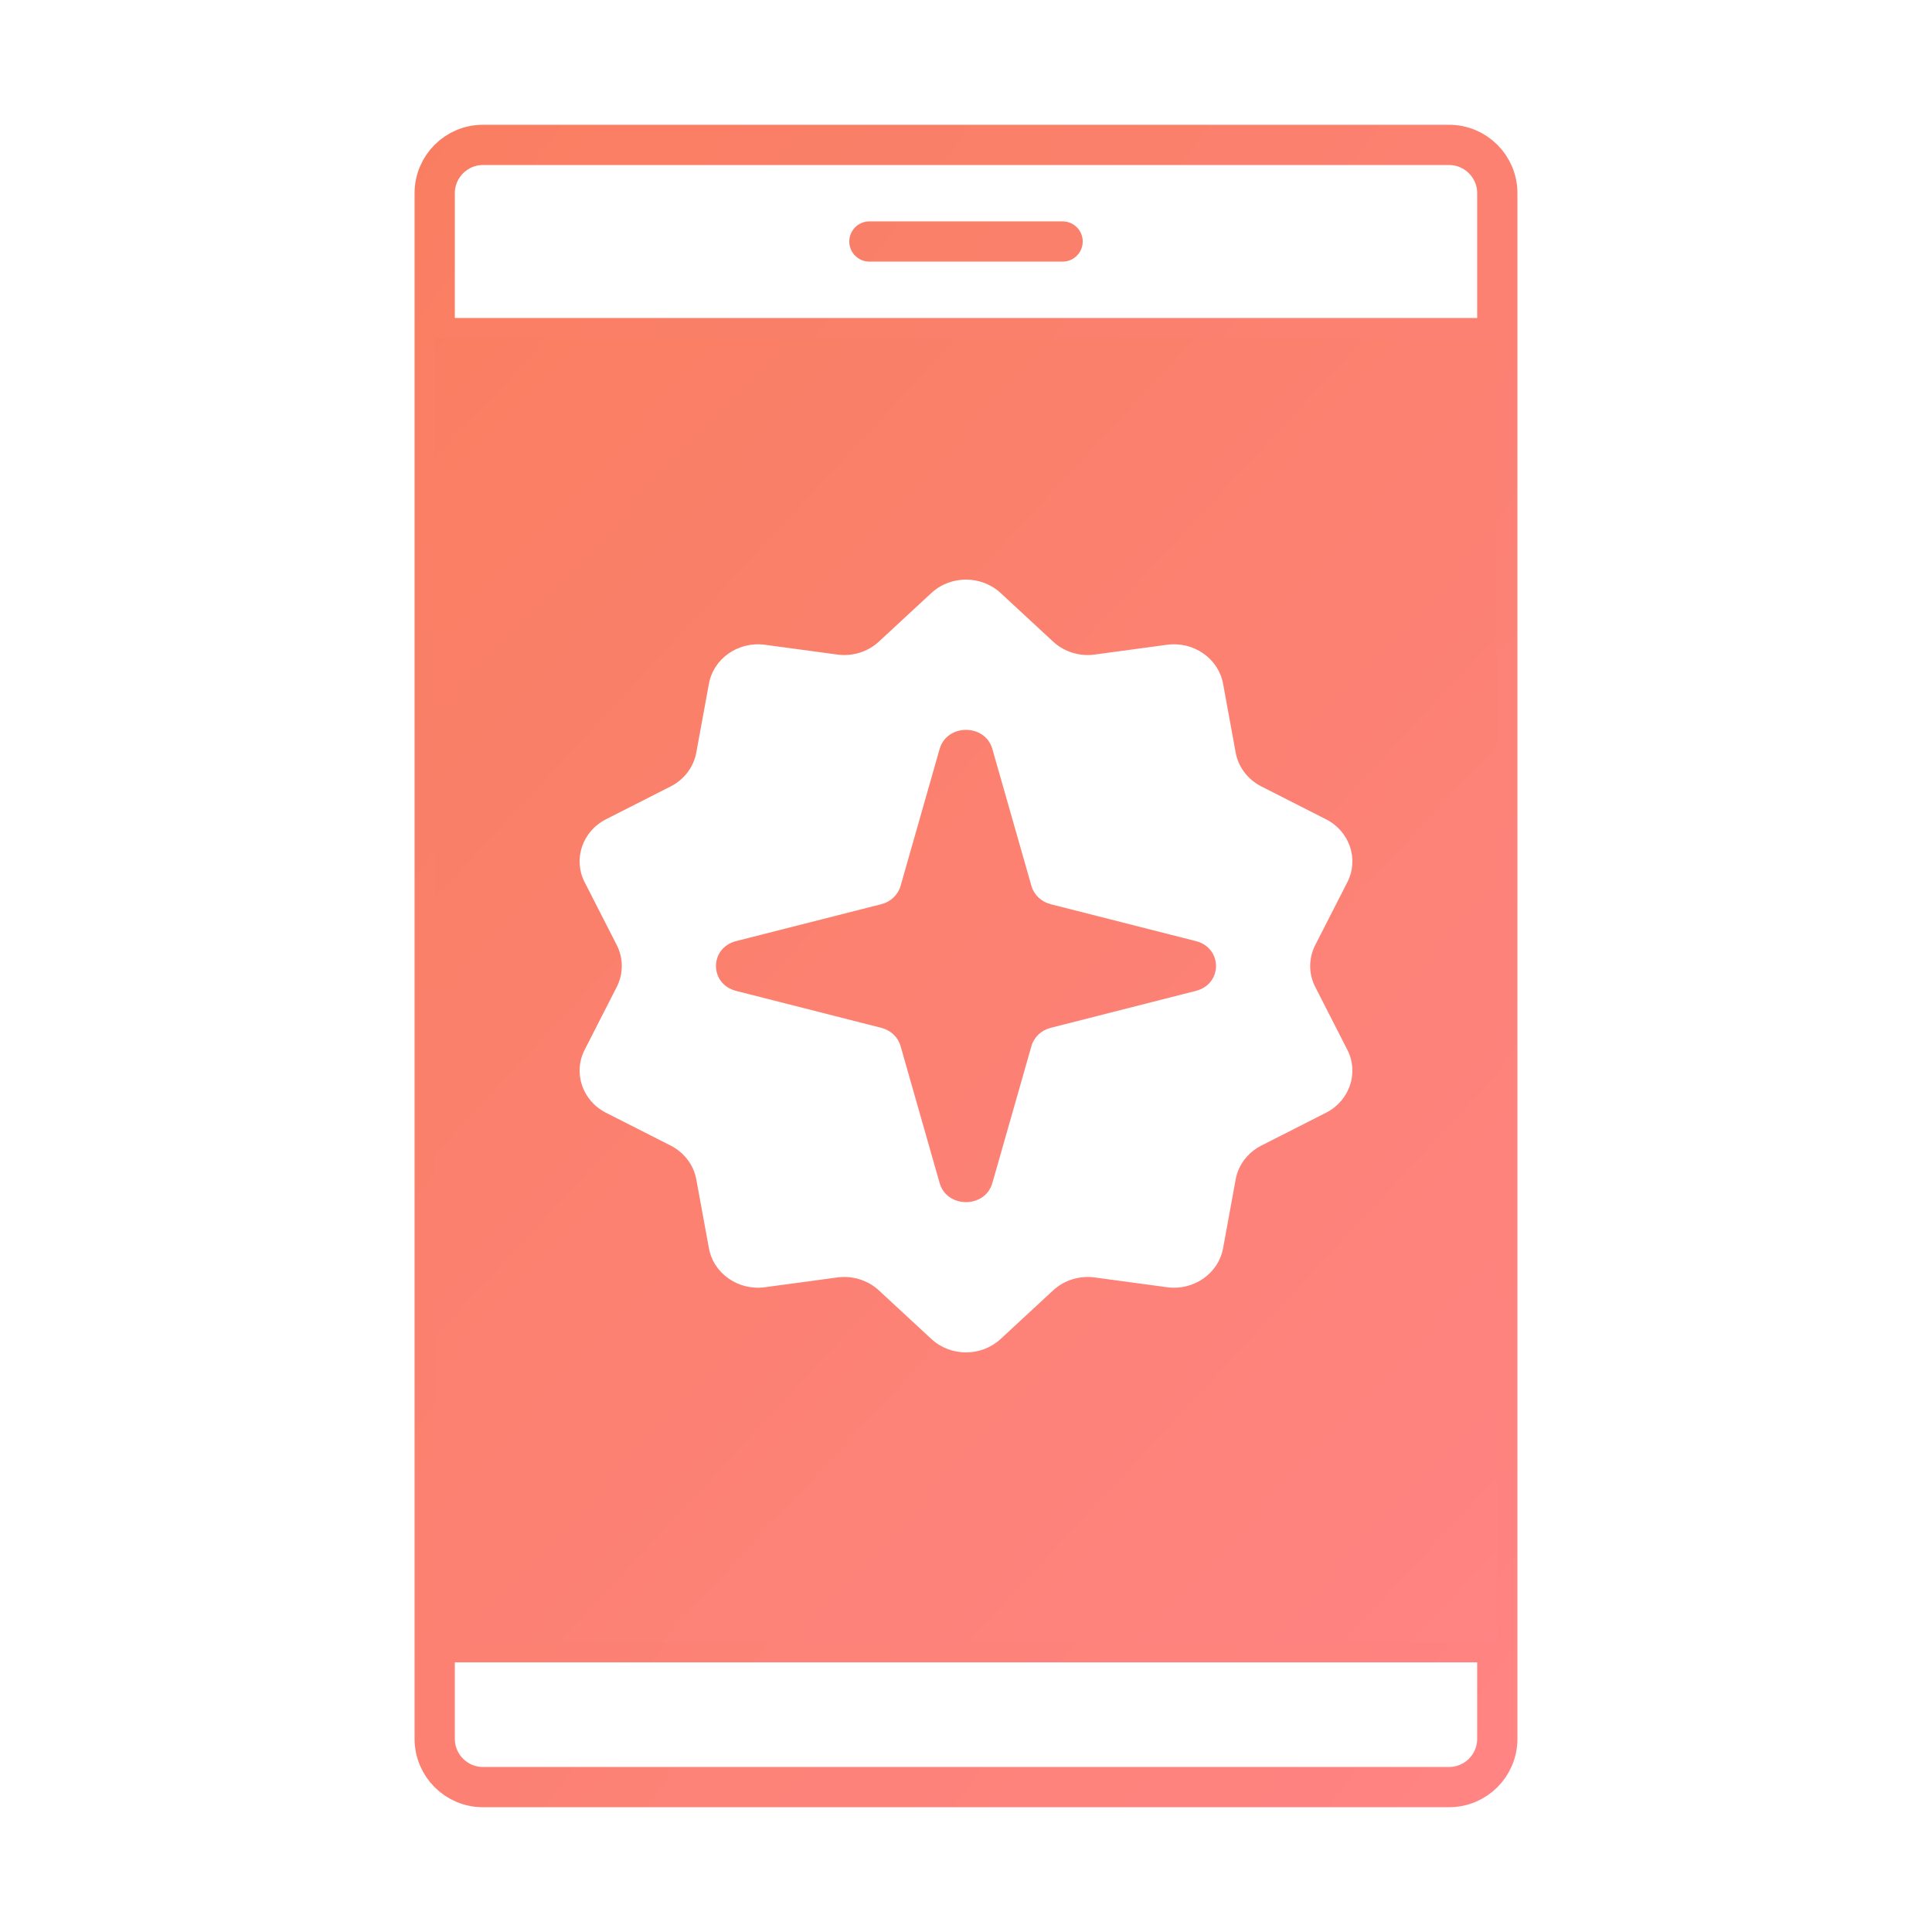
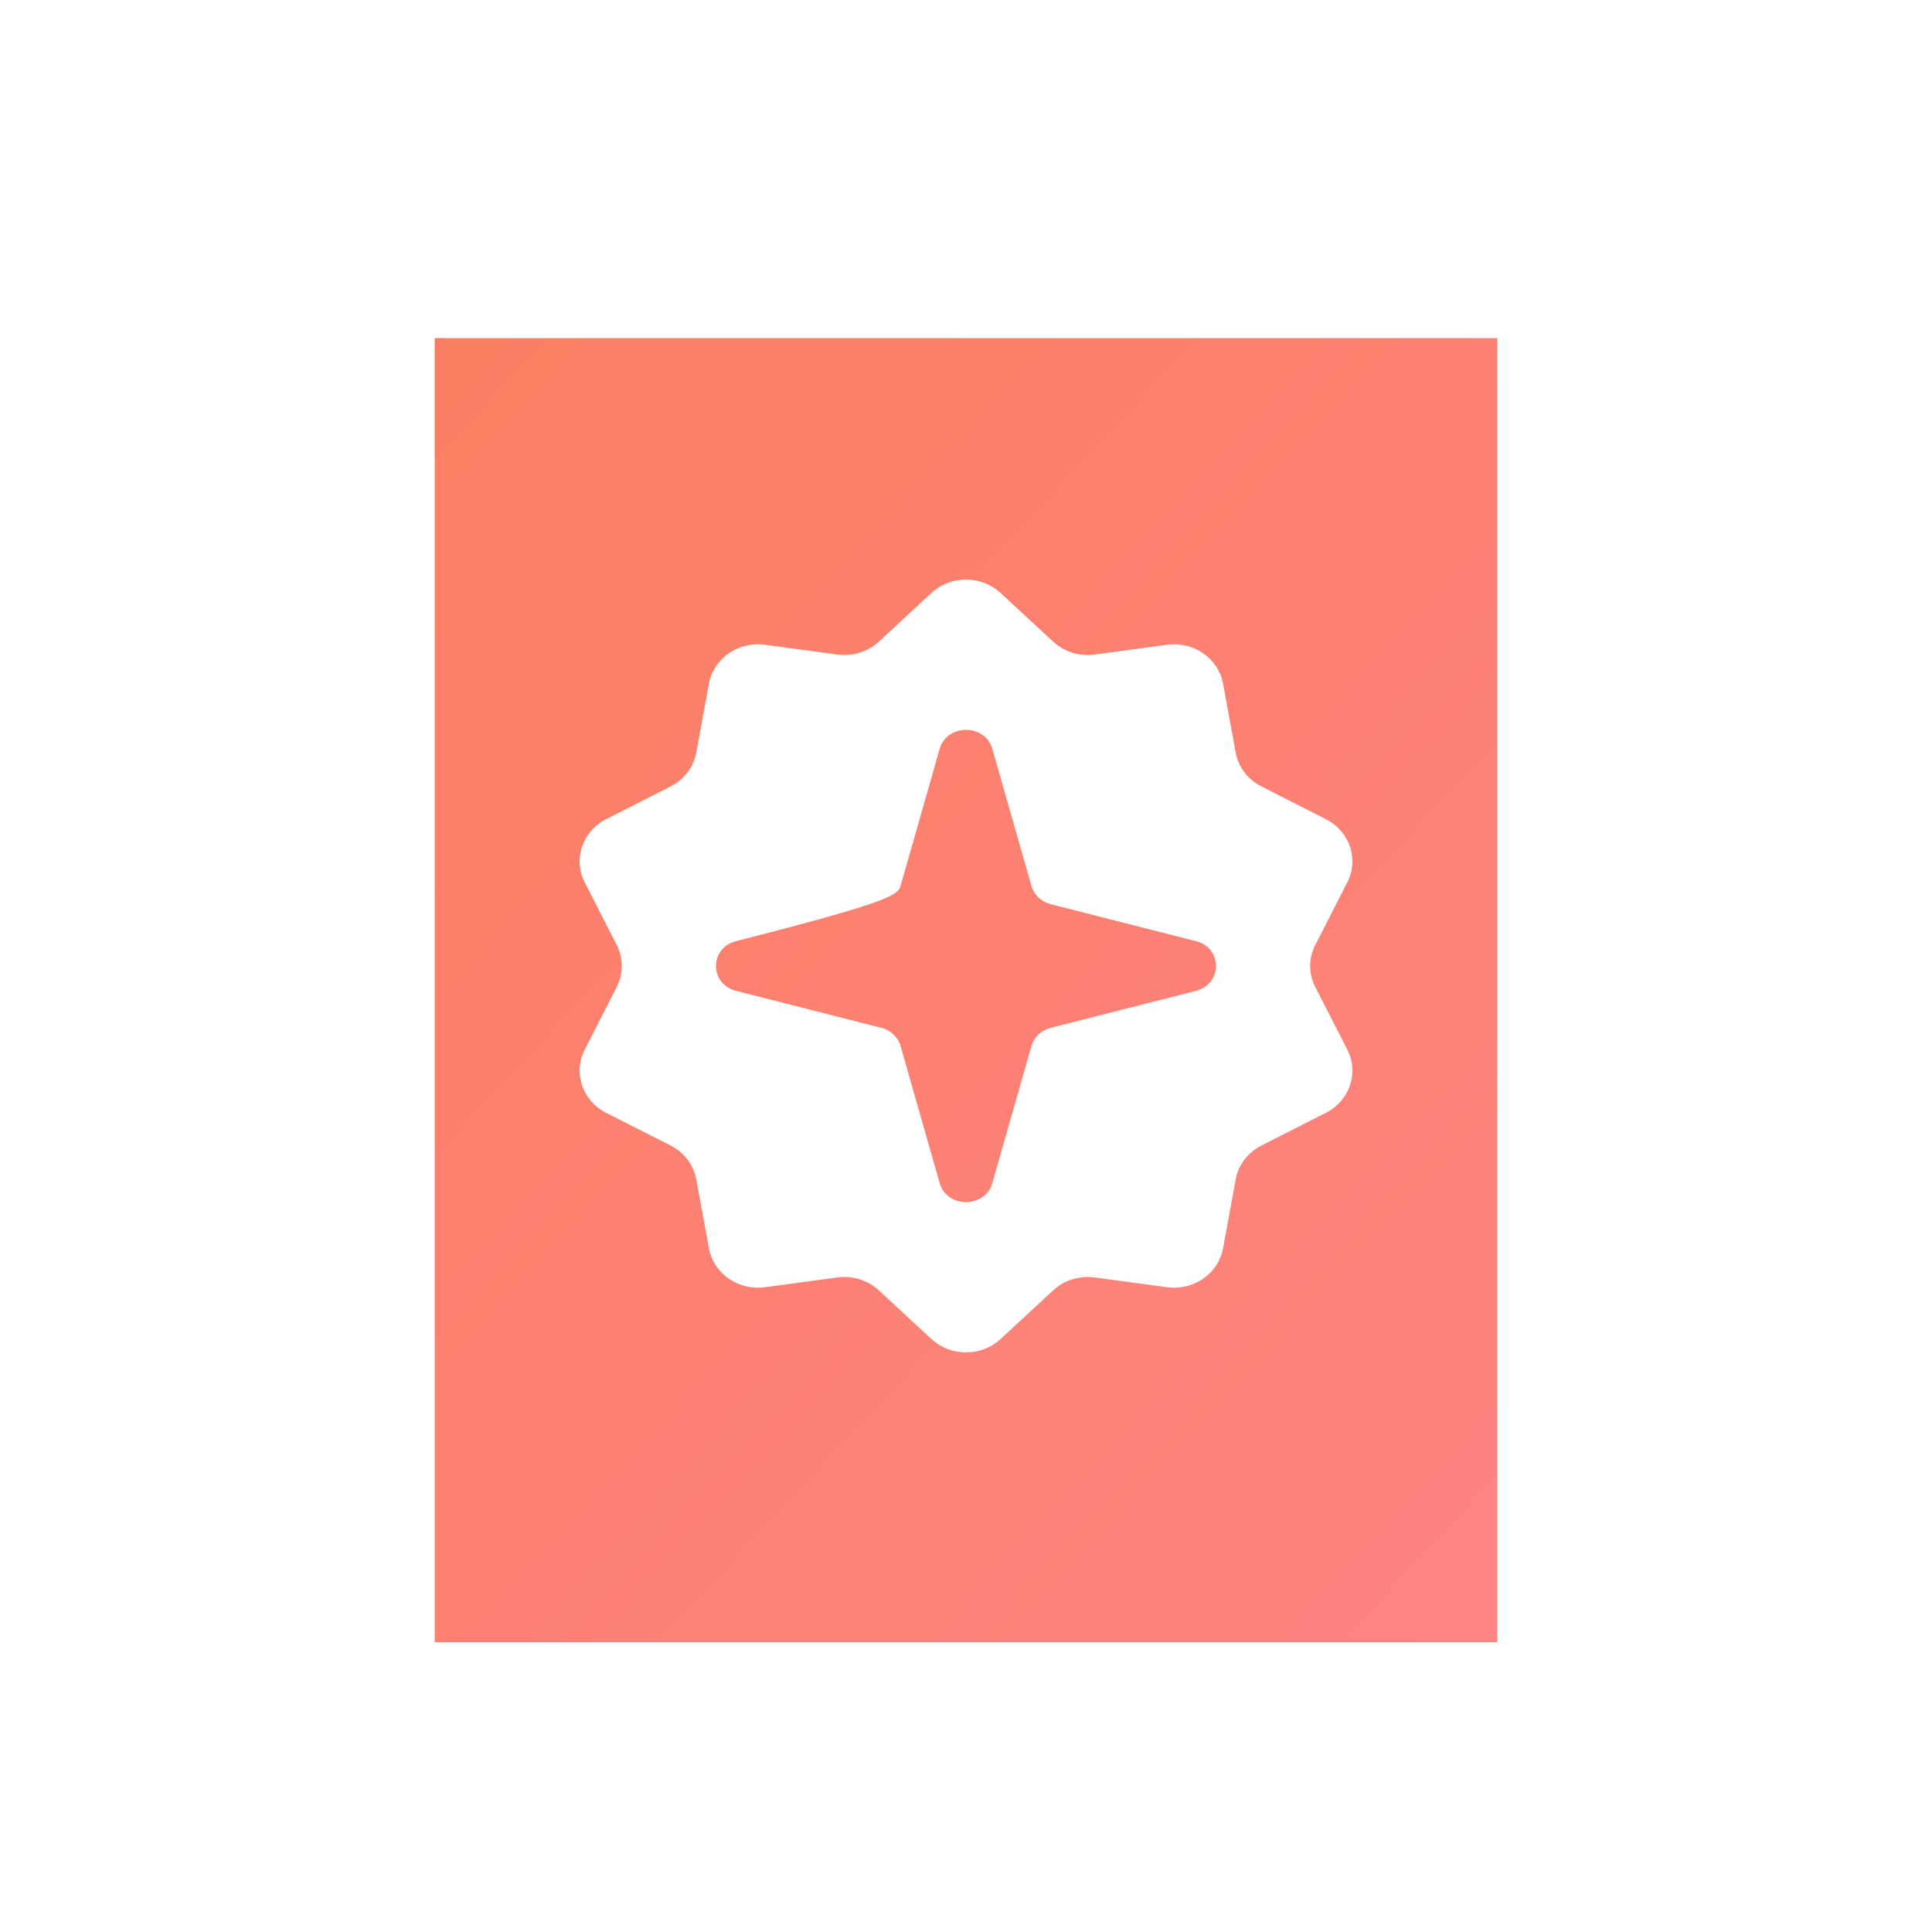
<svg xmlns="http://www.w3.org/2000/svg" width="48" height="48" viewBox="0 0 48 48" fill="none">
-   <path d="M21.6 6H26.4M12 44.4H36C36.663 44.4 37.2 43.863 37.2 43.2V4.8C37.2 4.137 36.663 3.6 36 3.6H12C11.337 3.6 10.8 4.137 10.8 4.8V43.2C10.8 43.863 11.337 44.4 12 44.4ZM10.8 8.4H37.2V40.8H10.8V8.4Z" stroke="url(#paint0_linear_1083_2060)" stroke-linecap="round" />
-   <path d="M23.345 18.608C23.525 17.975 24.475 17.975 24.655 18.608L25.626 22.012C25.689 22.233 25.871 22.405 26.105 22.465L29.709 23.381C30.379 23.551 30.379 24.449 29.709 24.619L26.105 25.536C25.871 25.595 25.689 25.767 25.626 25.988L24.655 29.392C24.475 30.025 23.525 30.025 23.345 29.392L22.374 25.988C22.311 25.767 22.129 25.595 21.895 25.536L18.29 24.619C17.621 24.449 17.621 23.551 18.29 23.381L21.895 22.465C22.129 22.405 22.311 22.233 22.374 22.012L23.345 18.608Z" fill="url(#paint1_linear_1083_2060)" />
+   <path d="M23.345 18.608C23.525 17.975 24.475 17.975 24.655 18.608L25.626 22.012C25.689 22.233 25.871 22.405 26.105 22.465L29.709 23.381C30.379 23.551 30.379 24.449 29.709 24.619L26.105 25.536C25.871 25.595 25.689 25.767 25.626 25.988L24.655 29.392C24.475 30.025 23.525 30.025 23.345 29.392L22.374 25.988C22.311 25.767 22.129 25.595 21.895 25.536L18.29 24.619C17.621 24.449 17.621 23.551 18.29 23.381C22.129 22.405 22.311 22.233 22.374 22.012L23.345 18.608Z" fill="url(#paint1_linear_1083_2060)" />
  <path fill-rule="evenodd" clip-rule="evenodd" d="M37.2 8.4H10.8V40.8H37.2V8.4ZM23.14 14.733C23.619 14.289 24.38 14.289 24.86 14.733L26.165 15.941C26.439 16.195 26.82 16.314 27.198 16.262L28.995 16.019C29.656 15.93 30.271 16.358 30.387 16.987L30.7 18.698C30.766 19.058 31.002 19.368 31.339 19.539L32.942 20.354C33.532 20.653 33.767 21.346 33.474 21.919L32.677 23.48C32.509 23.808 32.509 24.192 32.677 24.52L33.474 26.081C33.767 26.654 33.532 27.347 32.942 27.647L31.339 28.461C31.002 28.632 30.766 28.942 30.7 29.302L30.387 31.013C30.271 31.642 29.656 32.071 28.995 31.981L27.198 31.738C26.82 31.687 26.439 31.805 26.165 32.059L24.86 33.267C24.38 33.711 23.619 33.711 23.14 33.267L21.835 32.059C21.561 31.805 21.18 31.687 20.802 31.738L19.005 31.981C18.344 32.071 17.728 31.642 17.613 31.013L17.299 29.302C17.233 28.942 16.998 28.632 16.661 28.461L15.057 27.647C14.468 27.347 14.233 26.654 14.526 26.081L15.323 24.52C15.49 24.192 15.49 23.808 15.323 23.48L14.526 21.919C14.233 21.346 14.468 20.653 15.057 20.354L16.661 19.539C16.998 19.368 17.233 19.058 17.299 18.698L17.613 16.987C17.728 16.358 18.344 15.93 19.005 16.019L20.802 16.262C21.18 16.314 21.561 16.195 21.835 15.941L23.14 14.733Z" fill="url(#paint2_linear_1083_2060)" />
  <defs>
    <linearGradient id="paint0_linear_1083_2060" x1="10.8" y1="0.54" x2="50.171" y2="29.678" gradientUnits="userSpaceOnUse">
      <stop stop-color="#F97E60" />
      <stop offset="1" stop-color="#FF8484" />
    </linearGradient>
    <linearGradient id="paint1_linear_1083_2060" x1="10.8" y1="5.97" x2="43.411" y2="36.362" gradientUnits="userSpaceOnUse">
      <stop stop-color="#F97E60" />
      <stop offset="1" stop-color="#FF8484" />
    </linearGradient>
    <linearGradient id="paint2_linear_1083_2060" x1="10.8" y1="5.97" x2="43.411" y2="36.362" gradientUnits="userSpaceOnUse">
      <stop stop-color="#F97E60" />
      <stop offset="1" stop-color="#FF8484" />
    </linearGradient>
  </defs>
</svg>